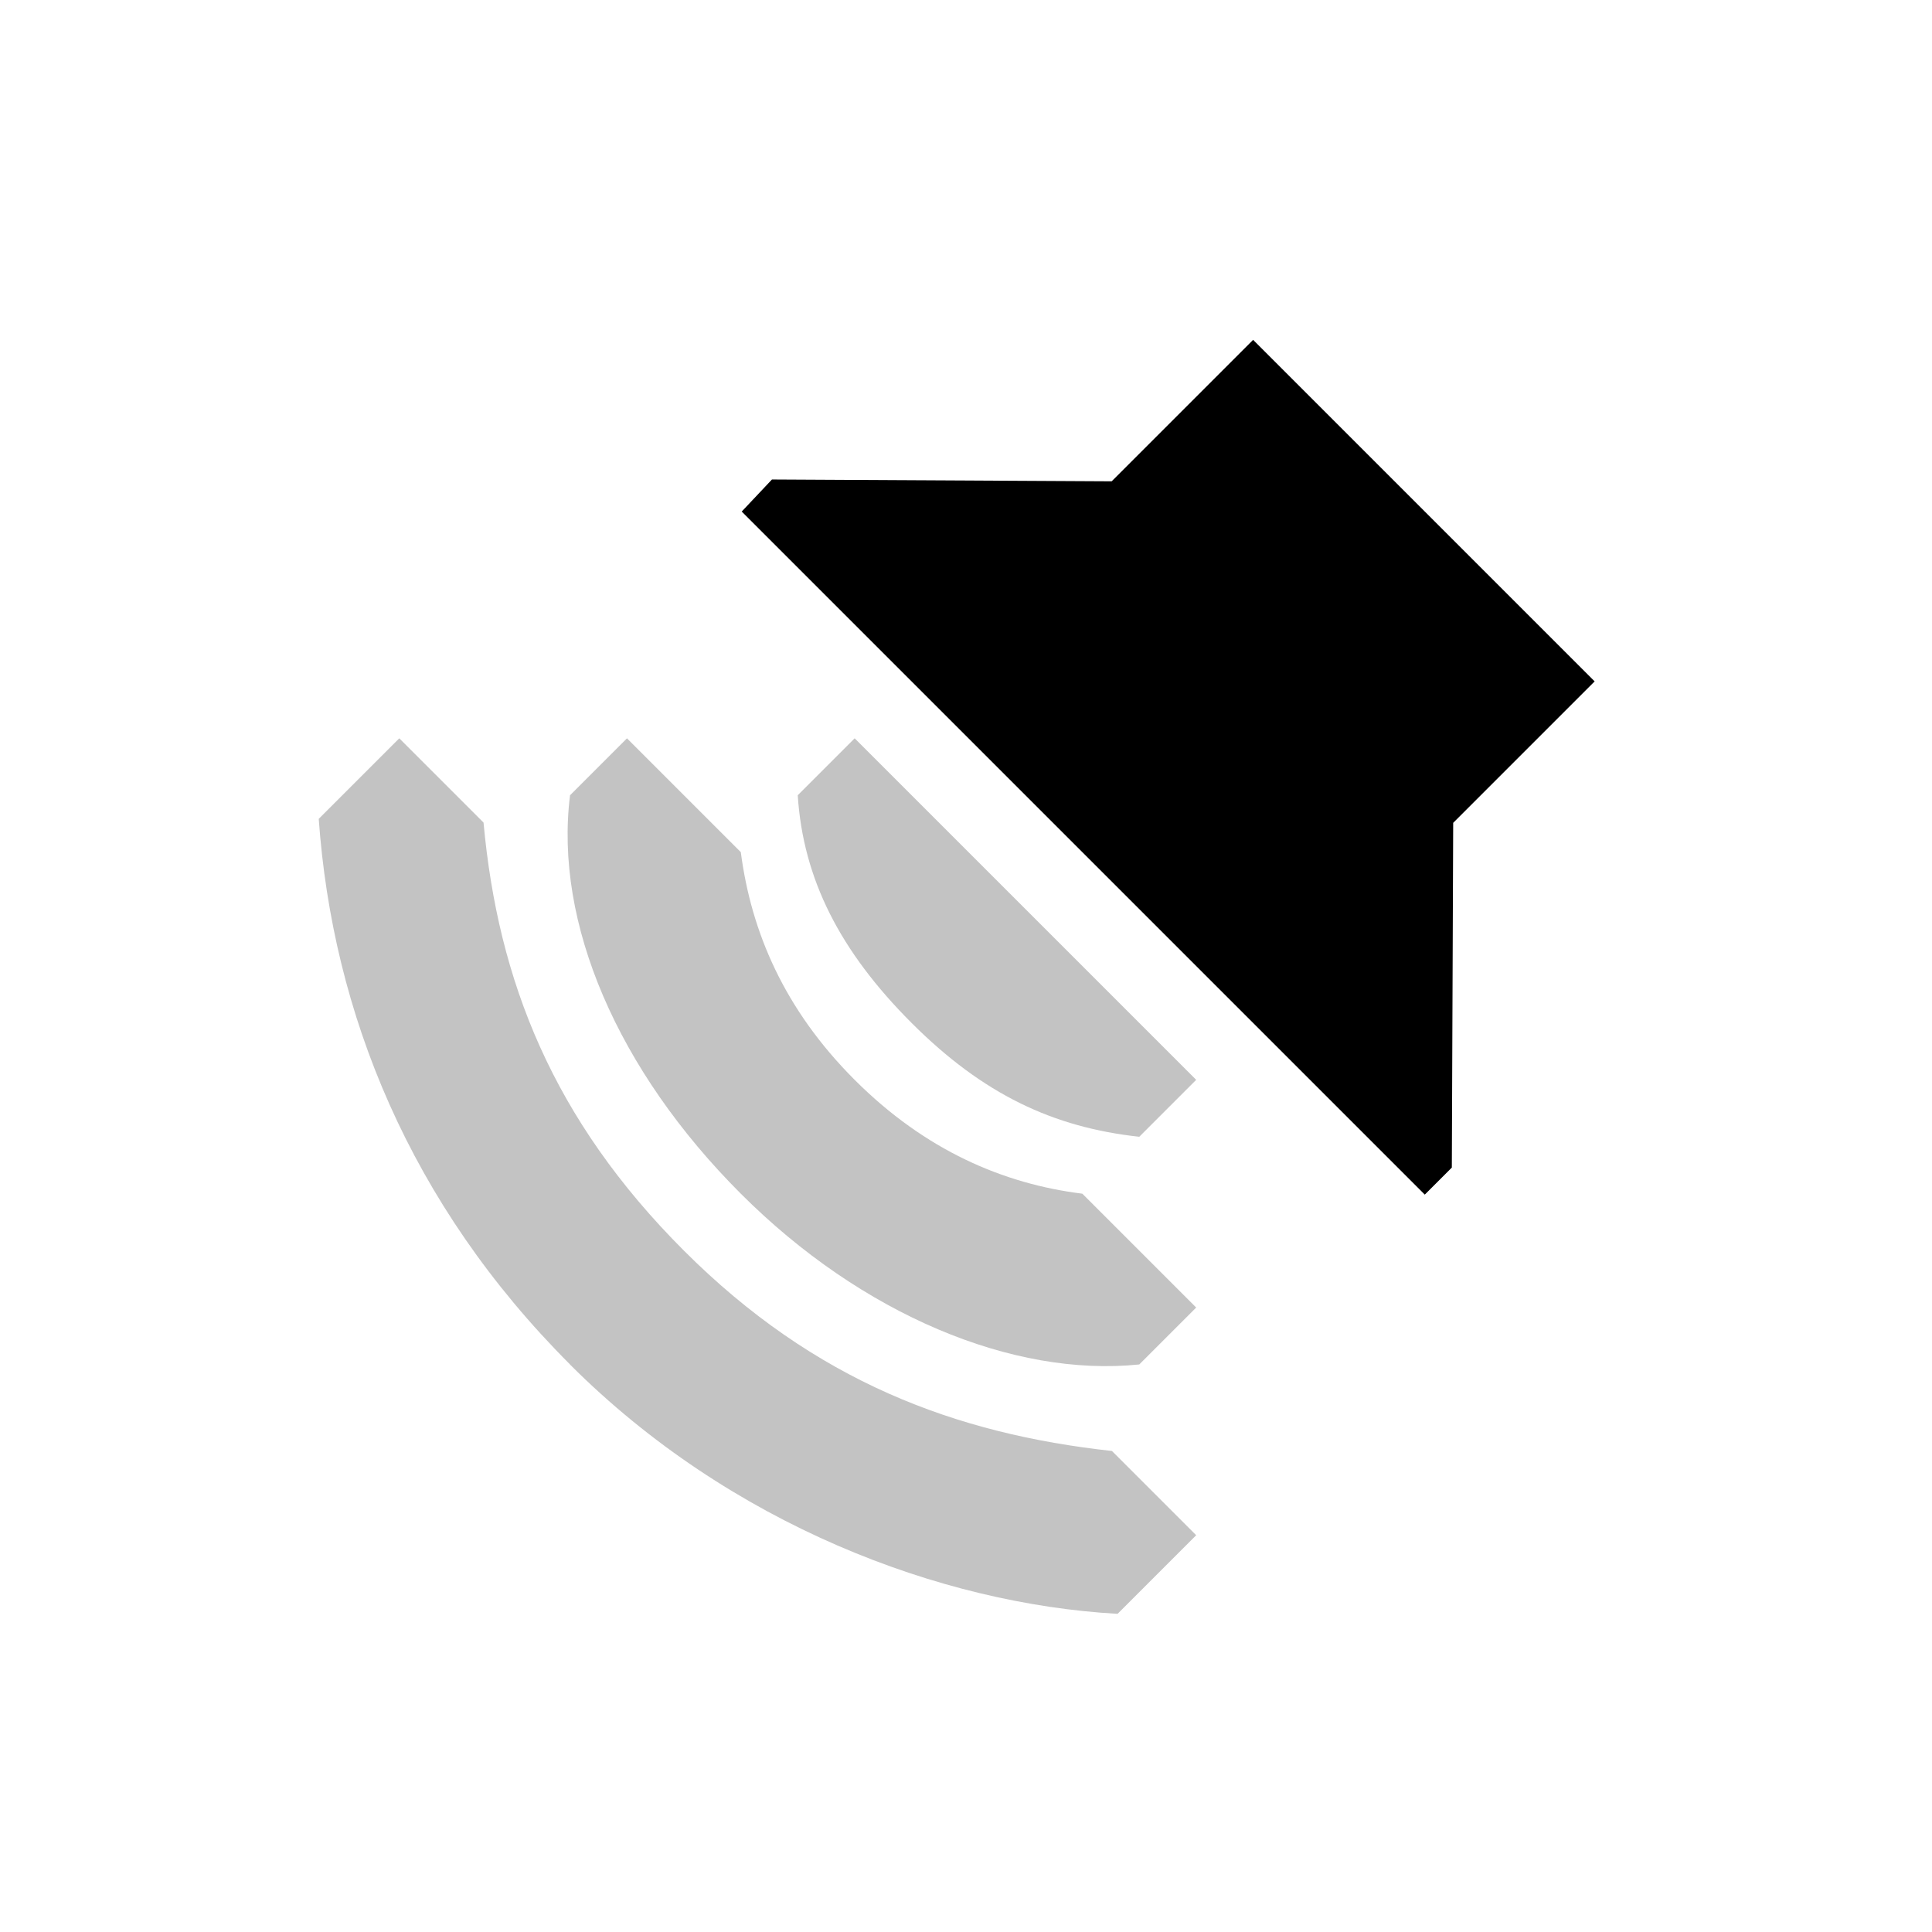
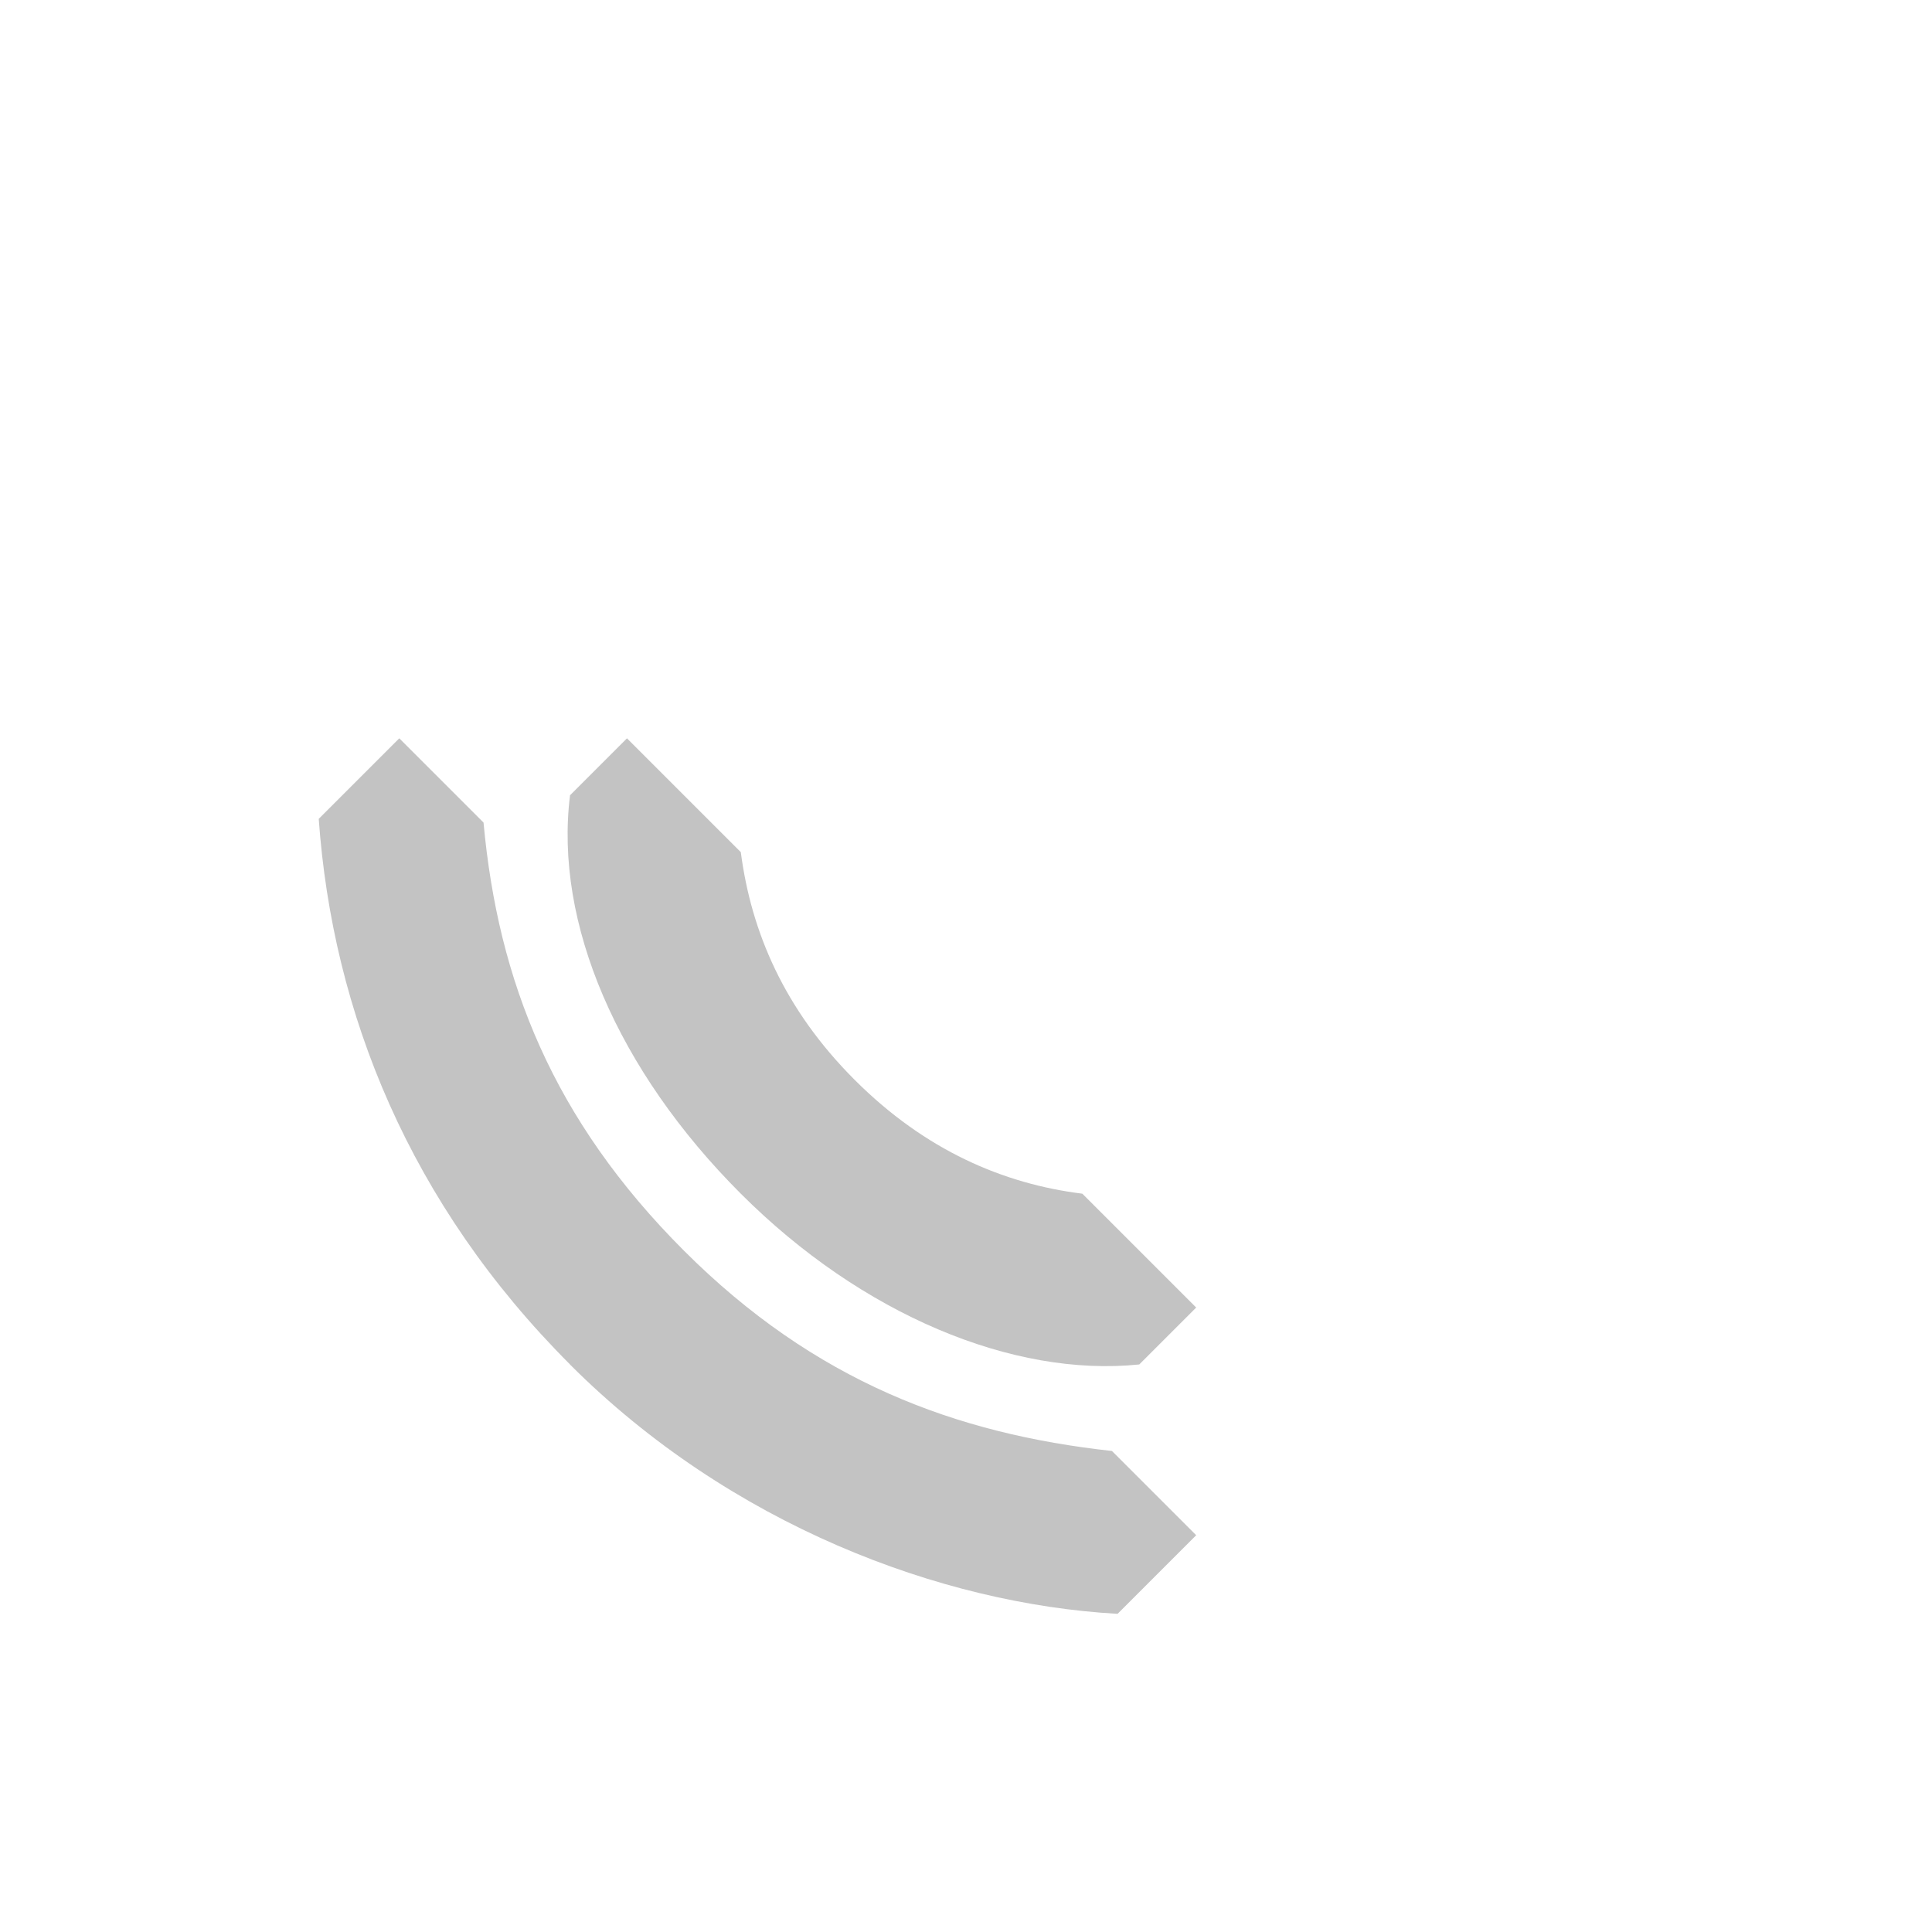
<svg xmlns="http://www.w3.org/2000/svg" width="48" height="48" version="1.0">
  <defs>
    <linearGradient id="c">
      <stop style="stop-color:#555753;stop-opacity:1" offset="0" />
      <stop offset="1" style="stop-color:#eeeeec;stop-opacity:1" />
    </linearGradient>
    <linearGradient id="b">
      <stop offset="0" style="stop-color:#2e3436;stop-opacity:1" />
      <stop style="stop-color:#eeeeec;stop-opacity:1" offset="1" />
    </linearGradient>
    <linearGradient id="a">
      <stop style="stop-color:#babdb6;stop-opacity:1" offset="0" />
      <stop offset="1" style="stop-color:#eeeeec;stop-opacity:1" />
    </linearGradient>
  </defs>
  <g style="display:inline;stroke-width:.5">
-     <path d="M41 202h2.485l2.968-3 .547.016v12h-.475L43.485 208H41Z" style="color:#bebebe;display:inline;overflow:visible;visibility:visible;fill:#000;fill-opacity:1;fill-rule:nonzero;stroke:none;stroke-width:.5;marker:none" transform="scale(-2 2) rotate(45 251.456 34.829)" />
    <path style="color:#bebebe;display:inline;overflow:visible;visibility:visible;opacity:.1;fill:none;stroke:none;stroke-width:.5;marker:none" d="M41 197h16v16H41z" transform="scale(-2 2) rotate(45 251.456 34.829)" />
    <path style="color:#000;display:inline;overflow:visible;visibility:visible;fill:#000;fill-opacity:.235;fill-rule:nonzero;stroke:none;stroke-width:1.164;stroke-linecap:butt;stroke-linejoin:miter;stroke-miterlimit:4;stroke-dasharray:none;stroke-dashoffset:0;stroke-opacity:1;marker:none;enable-background:accumulate;font-variant-east_asian:normal;opacity:1;vector-effect:none" d="M56 205c0-2.814-1-5.172-2.585-7H52v1.48c1.265 1.52 2 3.22 2 5.52 0 2.3-.78 4-2 5.52V212h1.381c1.466-1.64 2.62-4.186 2.62-7z" transform="scale(-2 2) rotate(45 251.456 34.829)" />
    <path style="color:#000;display:inline;overflow:visible;visibility:visible;fill:#000;fill-opacity:.235;fill-rule:nonzero;stroke:none;stroke-width:1.164;stroke-linecap:butt;stroke-linejoin:miter;stroke-miterlimit:4;stroke-dasharray:none;stroke-dashoffset:0;stroke-opacity:1;marker:none;enable-background:accumulate;font-variant-east_asian:normal;opacity:1;vector-effect:none" d="M53 205c0-2.166-.739-4.02-2-5h-1v2c.607.789 1 1.76 1 3 0 1.241-.393 2.22-1 3v2h1c1.223-.995 2-2.873 2-5z" transform="scale(-2 2) rotate(45 251.456 34.829)" />
-     <path style="color:#000;font-style:normal;font-variant:normal;font-weight:400;font-stretch:normal;font-size:medium;line-height:normal;font-family:Sans;-inkscape-font-specification:Sans;text-indent:0;text-align:start;text-decoration:none;text-decoration-line:none;letter-spacing:normal;word-spacing:normal;text-transform:none;writing-mode:lr-tb;direction:ltr;baseline-shift:baseline;text-anchor:start;display:inline;overflow:visible;visibility:visible;fill:#000;fill-opacity:.235;stroke:none;stroke-width:1.164;marker:none;enable-background:accumulate;font-variant-east_asian:normal;opacity:1;vector-effect:none;stroke-linecap:butt;stroke-linejoin:miter;stroke-miterlimit:4;stroke-dasharray:none;stroke-dashoffset:0;stroke-opacity:1" d="M50 205c0-1.257-.311-2.216-1-3h-1v6h1c.672-.837 1-1.742 1-3z" transform="scale(-2 2) rotate(45 251.456 34.829)" />
  </g>
</svg>